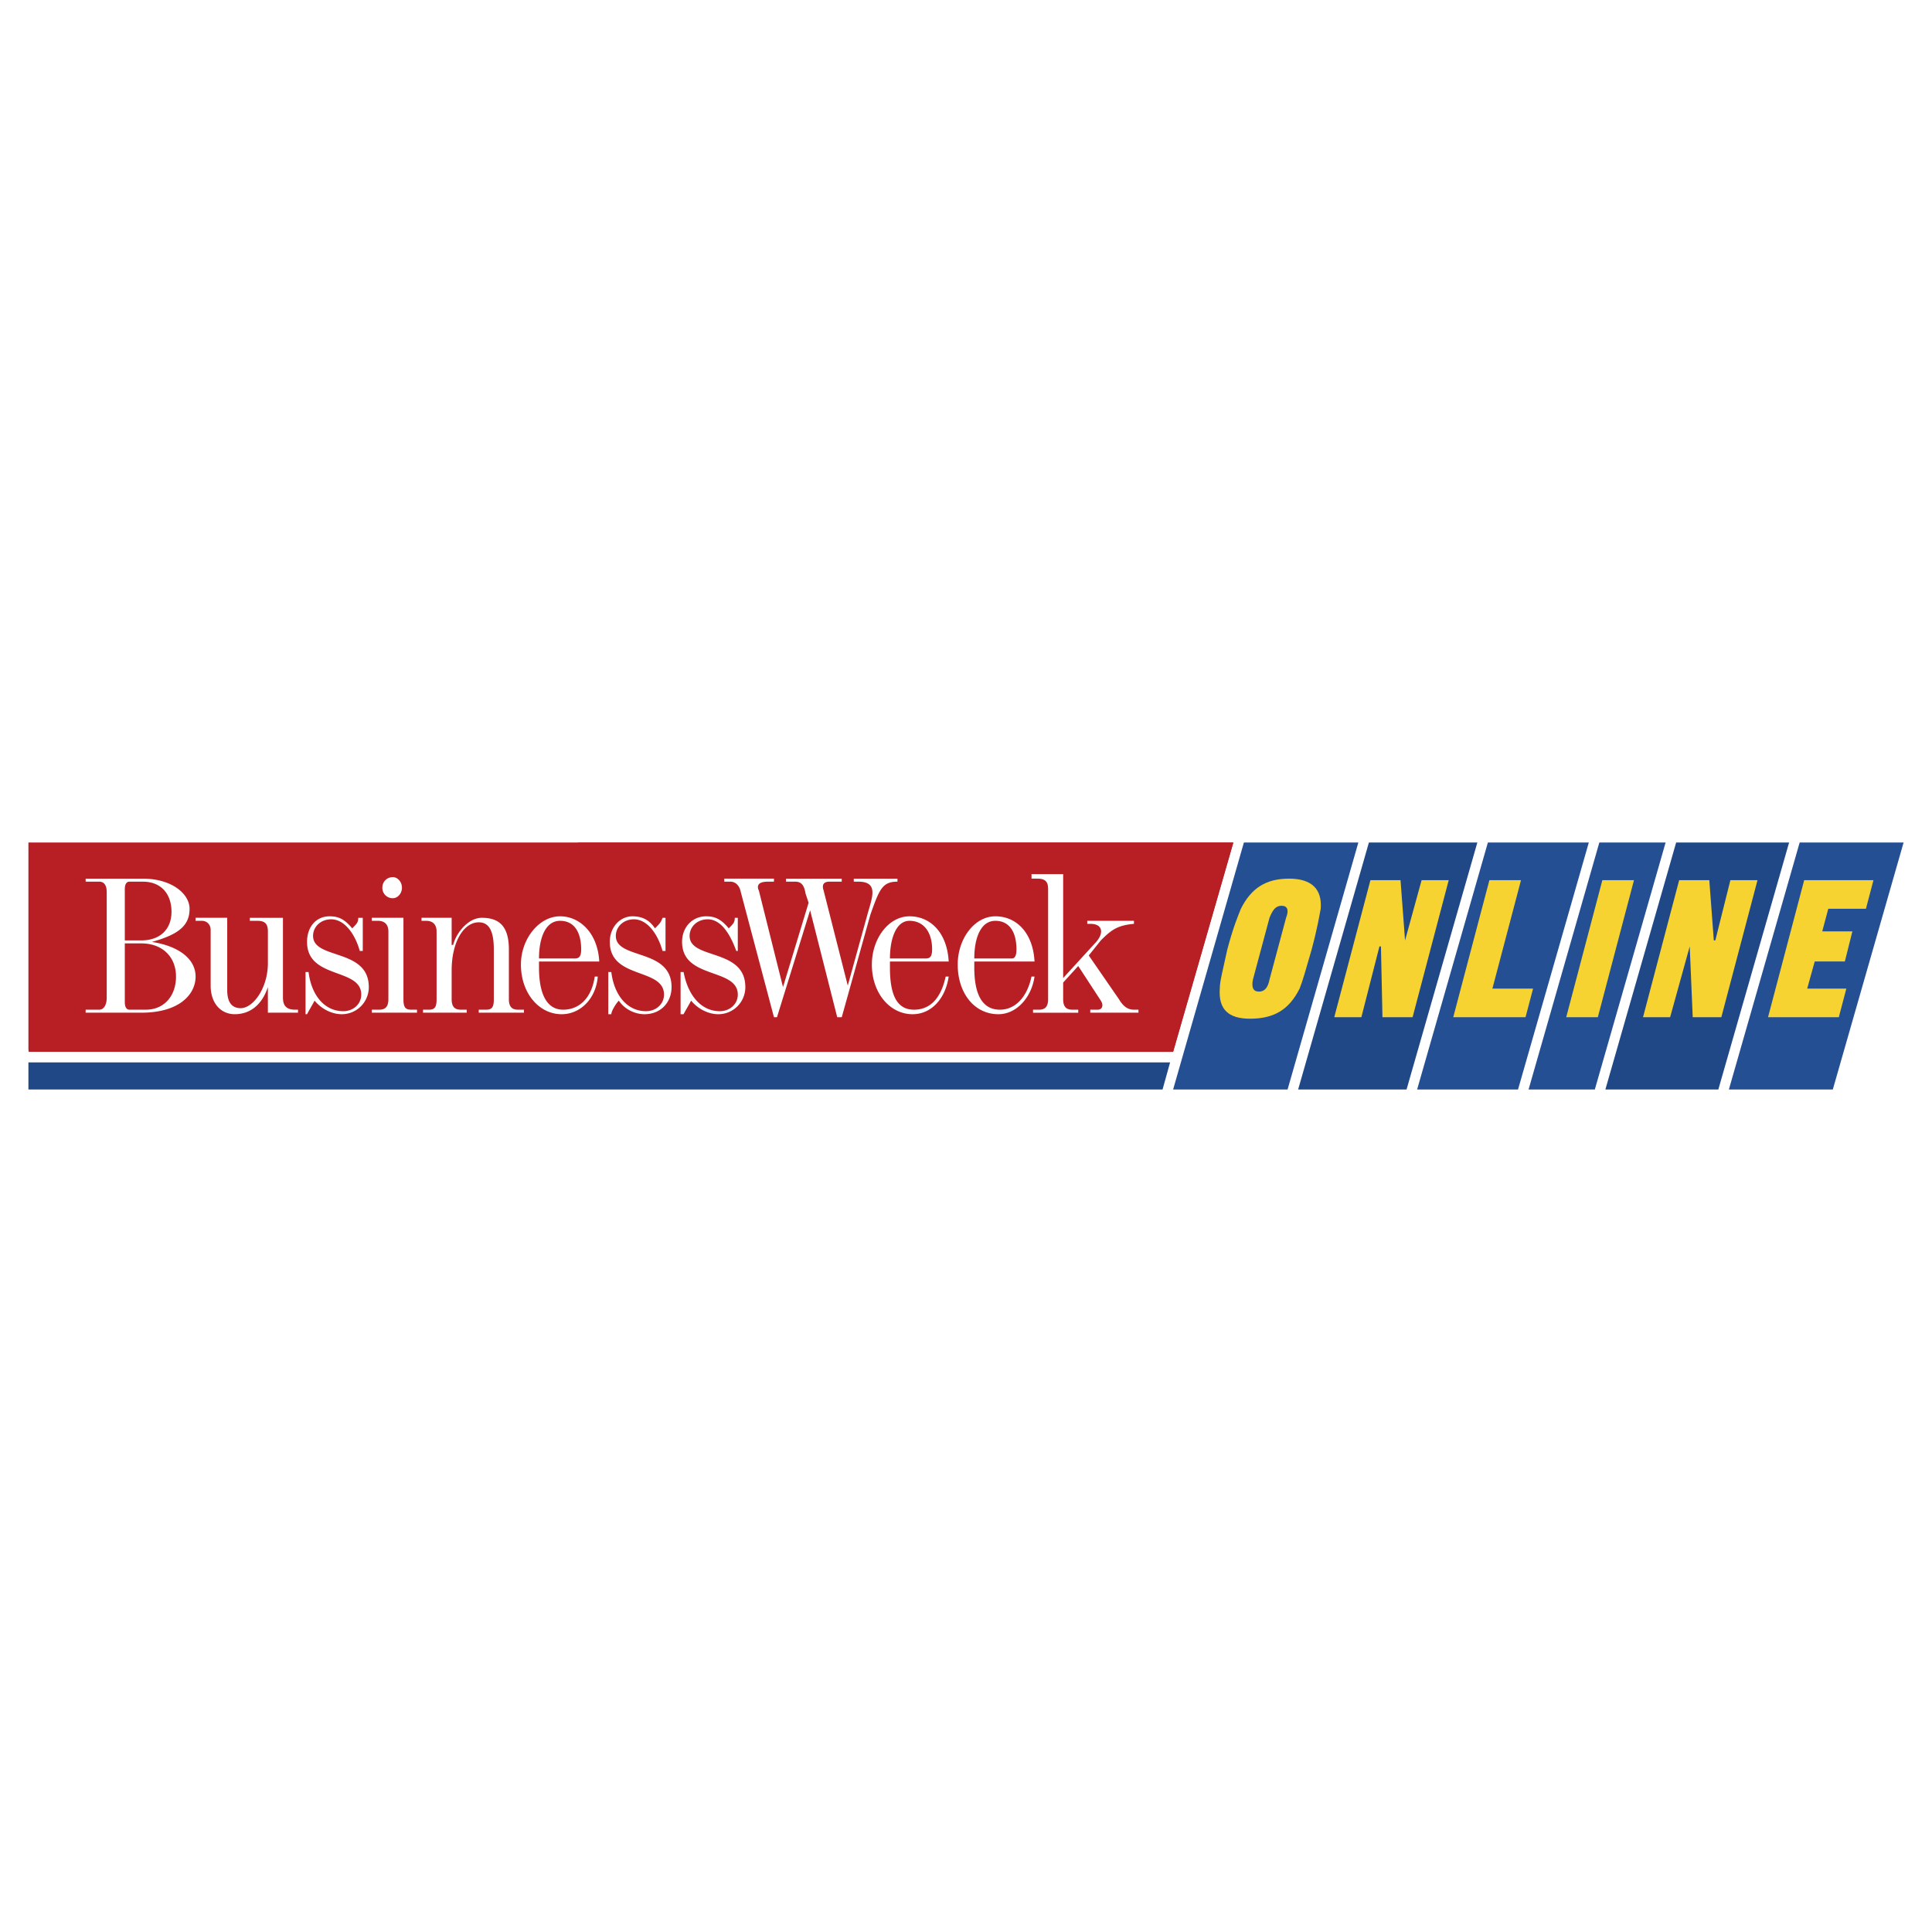
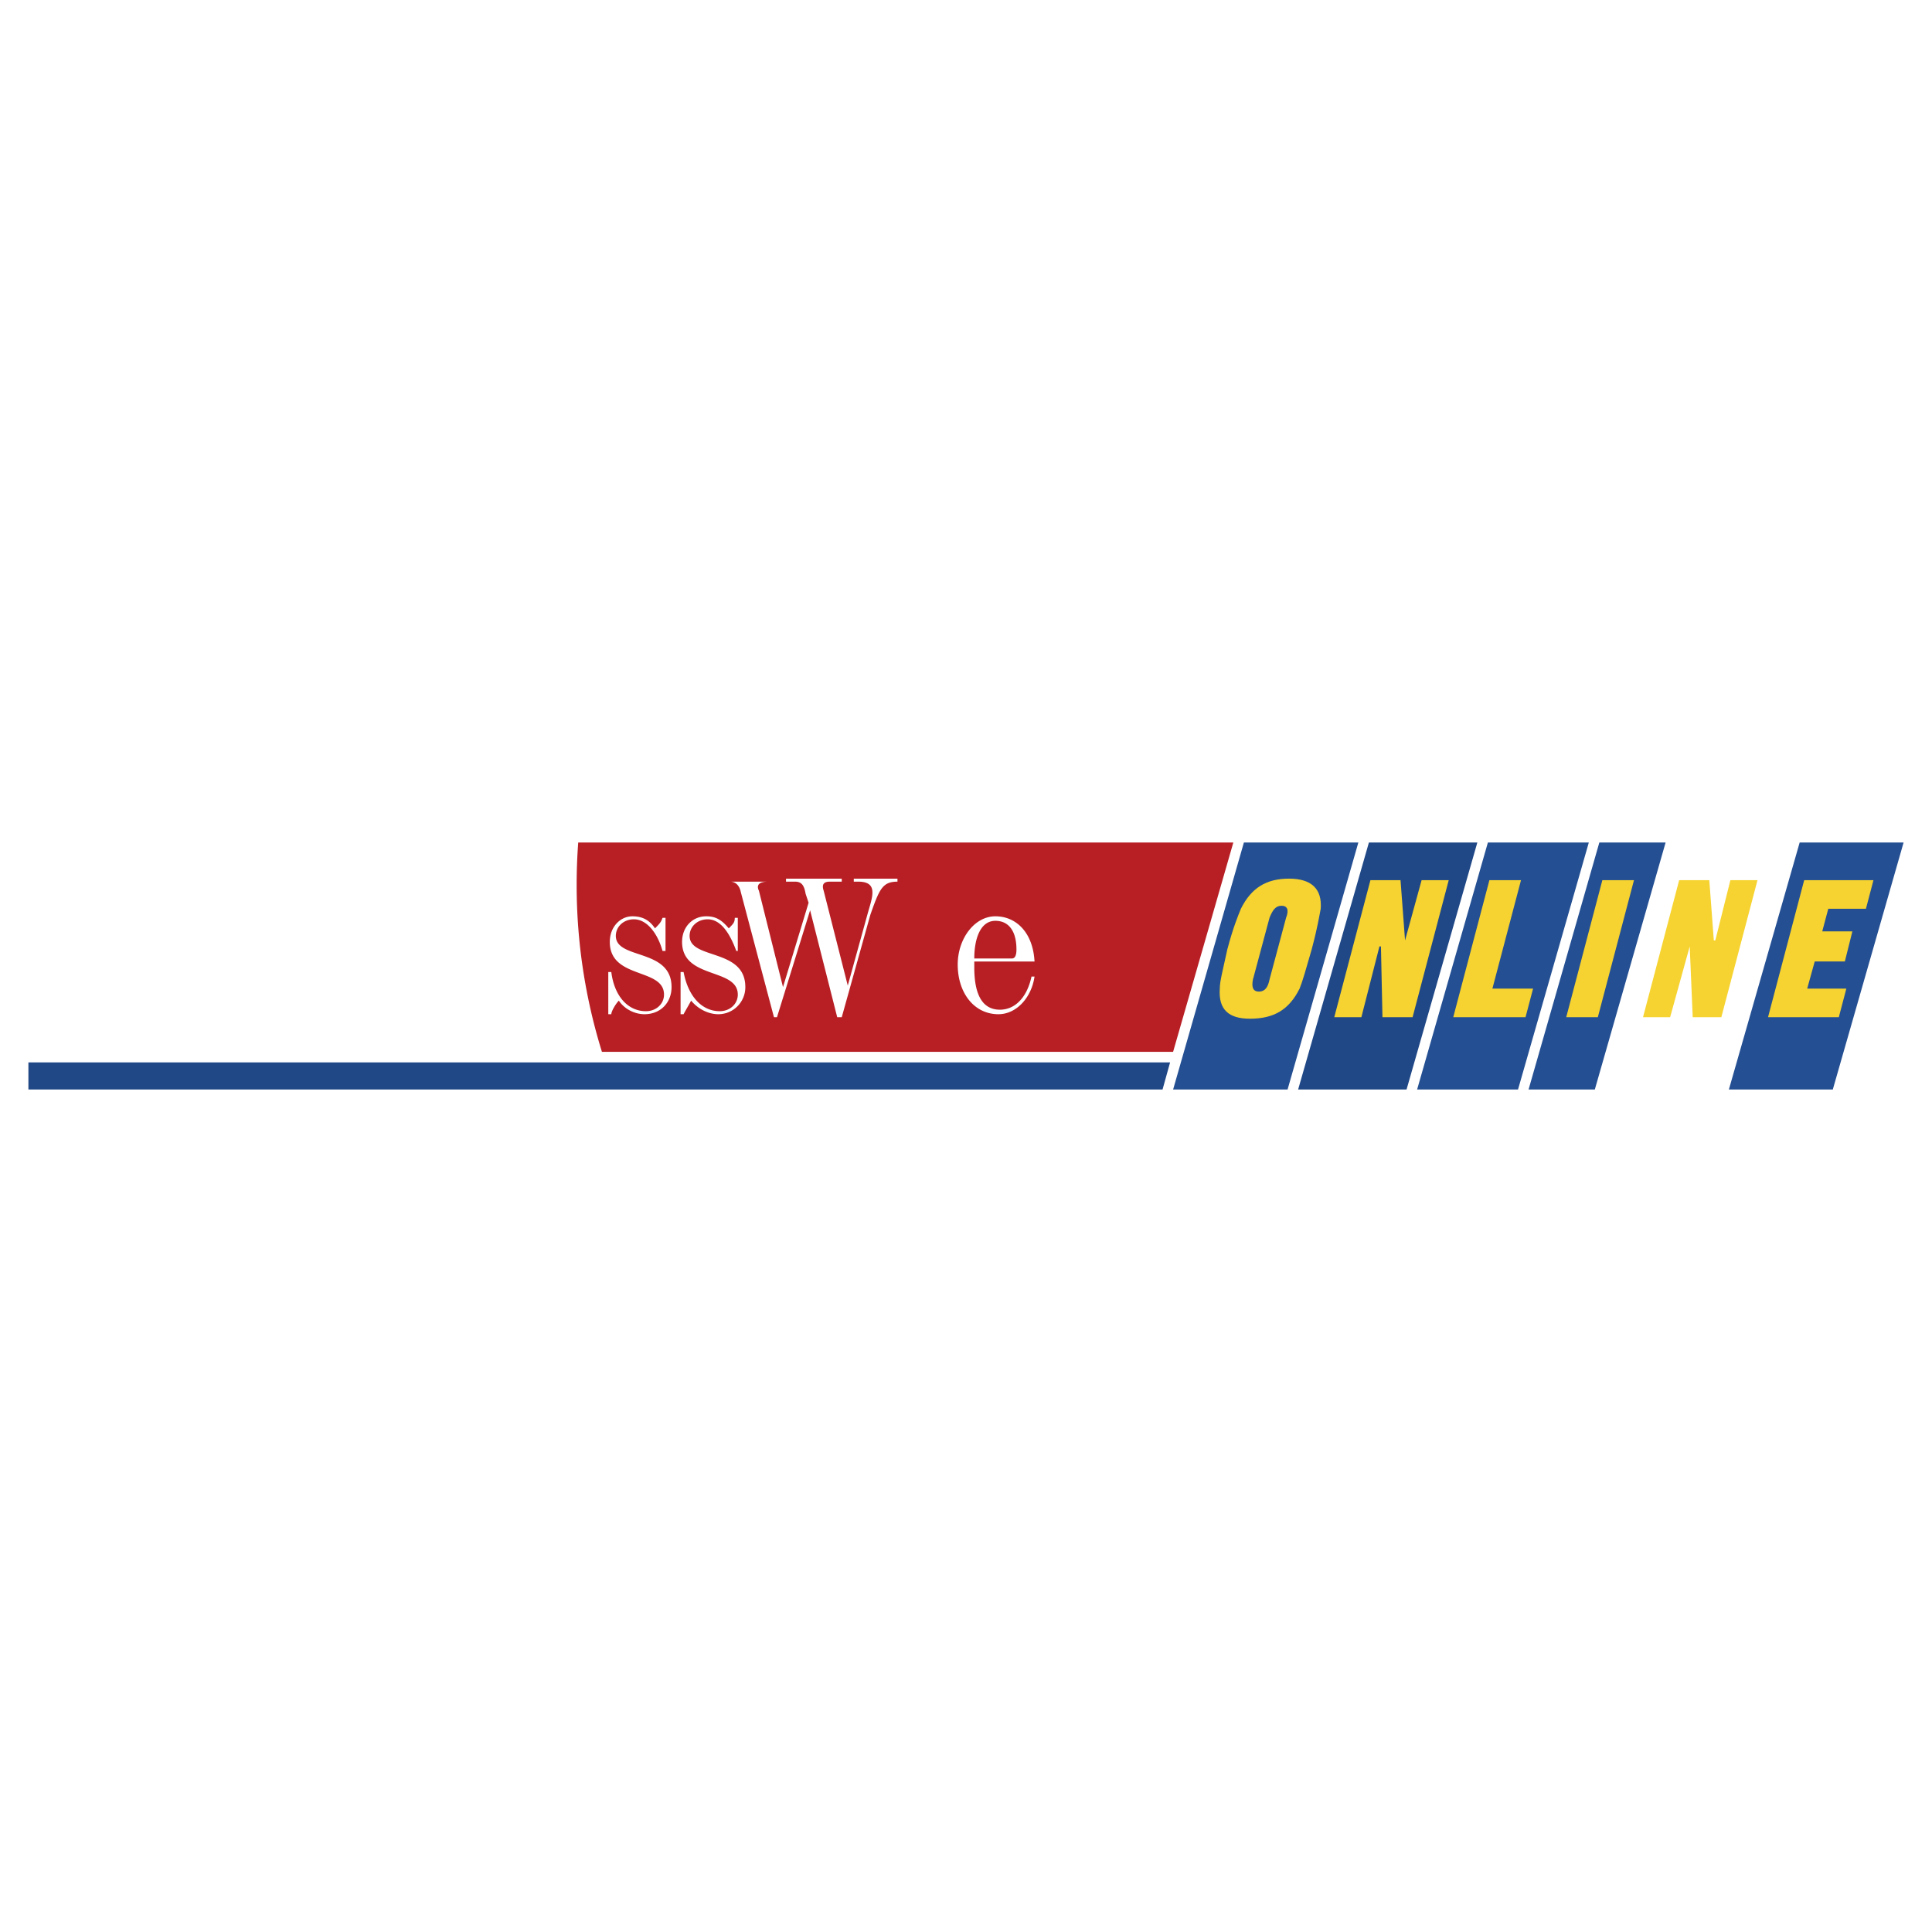
<svg xmlns="http://www.w3.org/2000/svg" width="2500" height="2500" viewBox="0 0 192.756 192.756">
  <g fill-rule="evenodd" clip-rule="evenodd">
-     <path fill="#fff" d="M0 0h192.756v192.756H0V0z" />
-     <path d="M2.865 104.943c-.011-.072-.02-.145-.03-.217v-20.67h120.216l-6.01 20.887H2.865z" fill="#b81f25" />
    <path d="M57.533 88.263c0-1.416.053-2.817.157-4.207h65.36l-6.01 20.887H60.055a56.058 56.058 0 0 1-2.522-16.68z" fill="#b81f25" />
    <path fill="#244f92" d="M179.553 84.056h10.369l-7.063 24.645H172.49l7.063-24.645z" />
-     <path fill="#204886" d="M167.23 84.056h11.27l-7.062 24.645h-11.27l7.062-24.645z" />
    <path fill="#244f92" d="M159.566 84.056h6.612l-7.063 24.645h-6.611l7.062-24.645zM148.447 84.056h10.069l-7.063 24.645h-10.068l7.062-24.645z" />
    <path fill="#204886" d="M136.576 84.056h10.819l-7.063 24.645h-10.818l7.062-24.645z" />
    <path fill="#244f92" d="M124.104 84.056h11.419l-7.062 24.645h-11.42l7.063-24.645z" />
    <path d="M129.662 98.633c-1.051 2.104-2.553 3.004-4.957 3.004-2.105 0-3.156-.9-3.006-3.004 0-.752.301-1.805.75-3.908.602-2.254 1.053-3.306 1.354-4.058 1.051-2.104 2.555-3.005 4.809-3.005s3.307 1.052 3.156 3.005c-.15.752-.301 1.804-.902 4.058-.602 2.103-.903 3.156-1.204 3.908zm-1.351-7.064c.301-.751.15-1.202-.451-1.202s-.9.451-1.201 1.202l-1.654 6.161c-.15.752 0 1.203.602 1.203s.902-.451 1.053-1.203l1.651-6.161zM137.928 101.488l-.151-7.064h-.15l-1.803 7.064h-2.705l3.608-13.675h3.003l.452 6.011 1.652-6.011h2.705l-3.605 13.675h-3.006zM144.99 101.488l3.608-13.675h3.154l-2.854 10.82h4.057l-.752 2.855h-7.213zM156.262 101.488l3.605-13.675h3.156l-3.607 13.675h-3.154zM168.883 101.488l-.299-7.064-1.955 7.064h-2.705l3.607-13.675h3.006l.451 6.011h.149l1.504-6.011h2.705l-3.608 13.675h-2.855zM176.396 101.488l3.608-13.675h6.912l-.752 2.854h-3.756l-.601 2.255h3.005l-.751 3.005h-3.006l-.75 2.706h3.906l-.752 2.855h-7.063z" fill="#f6d330" />
    <path fill="#204886" d="M2.834 105.996H116.74l-.752 2.705H2.834v-2.705z" />
-     <path d="M28.23 91.569v7.964c0 .752.3 1.203 1.202 1.203h.301v.301h-3.006v-2.555c-.601 1.803-1.803 2.705-3.306 2.705-1.353 0-2.404-1.053-2.404-2.855v-5.561c0-.451-.301-.902-.902-.902h-.601v-.3h3.156v7.214c0 1.201.451 1.803 1.353 1.803 1.202 0 2.705-1.953 2.705-4.508v-3.156c0-.751-.3-1.052-1.052-1.052h-.751v-.3h3.305v-.001zM14.255 87.663c2.855 0 4.658 1.502 4.658 3.005 0 1.653-1.052 2.555-3.757 3.306 2.855.451 4.358 1.803 4.358 3.456 0 1.803-1.653 3.607-5.41 3.607h-5.56v-.301h1.352c.451 0 .751-.451.751-1.203V89.015c0-.751-.301-1.052-.751-1.052H8.545v-.3h5.71zm-.15 6.161c1.803 0 3.005-1.052 3.005-2.855s-1.052-3.005-2.855-3.005h-1.353c-.301 0-.451.3-.451.751v5.109h1.654zm-1.653 6.16c0 .451.15.752.451.752h1.653c1.803 0 3.005-1.354 3.005-3.307 0-1.954-1.352-3.306-3.456-3.306h-1.653v5.861zM59.637 97.43c-.15 2.104-1.653 3.758-3.606 3.758-2.254 0-4.058-2.105-4.058-4.959 0-2.555 1.803-4.809 3.907-4.809 1.953 0 3.757 1.652 3.907 4.508h-6.011v.601c0 2.854.902 4.208 2.404 4.208 1.653 0 2.855-1.203 3.156-3.307h.301zm-2.254-1.804c.451 0 .601-.3.601-.901 0-1.803-.751-2.855-2.104-2.855-1.503 0-2.104 1.804-2.104 3.757h3.607v-.001zM106.973 100.736c-.602 0-.902-.301-.902-1.053v-1.652l1.504-1.653 2.254 3.456c.299.451.15.902-.301.902h-.752v.301h4.809v-.301h-.451c-.602 0-1.051-.301-1.502-1.053l-3.006-4.357 1.203-1.502c1.051-1.052 1.652-1.503 3.305-1.653v-.301h-4.658v.301h.301c1.352 0 1.352 1.052.451 1.954l-3.156 3.456v-10.37h-3.156v.451h.602c.902 0 1.053.45 1.053 1.052v10.969c0 .752-.301 1.053-.902 1.053h-.602v.301h4.51v-.301h-.604zM38.148 88.564c0-.601.451-1.052 1.052-1.052.451 0 .902.451.902 1.052s-.451 1.052-.902 1.052a1.027 1.027 0 0 1-1.052-1.052zm2.855 12.172c-.601 0-.751-.301-.751-1.053v-8.114h-3.156v.3h.602c.751 0 1.052.451 1.052 1.052v6.762c0 .752-.301 1.053-.902 1.053h-.751v.301h4.508v-.301h-.602zM94.65 97.43c-.301 2.104-1.653 3.758-3.606 3.758-2.254 0-4.058-2.105-4.058-4.959 0-2.555 1.653-4.809 3.757-4.809s3.757 1.652 3.907 4.508h-5.86v.601c0 2.854.751 4.208 2.404 4.208s2.705-1.203 3.155-3.307h.301zm-2.254-1.804c.451 0 .601-.3.601-.901 0-1.803-.901-2.855-2.254-2.855s-1.953 1.804-1.953 3.757h3.606v-.001z" fill="#fff" />
-     <path d="M103.215 97.43c-.301 2.104-1.803 3.758-3.605 3.758-2.404 0-4.058-2.105-4.058-4.959 0-2.555 1.654-4.809 3.757-4.809s3.756 1.652 3.906 4.508h-6.01v.601c0 2.854.9 4.208 2.555 4.208 1.502 0 2.705-1.203 3.154-3.307h.301zm-2.254-1.804c.301 0 .451-.3.451-.901 0-1.803-.752-2.855-2.104-2.855-1.504 0-2.104 1.804-2.104 3.757h3.757v-.001zM77.219 87.663v.3h-.601c-1.202 0-1.052.601-.902.902l2.404 9.618 2.554-8.416-.3-.902c-.15-.902-.451-1.202-1.052-1.202h-.901v-.3h5.56v.3h-1.202c-.751 0-.751.451-.602.902l2.405 9.467 1.953-7.063c.451-1.653 1.202-3.306-.902-3.306h-.45v-.3h4.357v.3c-1.503 0-1.803.751-2.705 3.306l-2.854 10.219h-.451l-2.705-10.67-3.306 10.67h-.3l-3.306-12.474c-.15-.751-.601-1.052-1.052-1.052h-.601v-.3h4.959v.001zM45.061 91.569v2.705h.15c.3-1.202 1.502-2.705 2.855-2.705 1.653 0 2.705.751 2.705 3.156v4.958c0 .752.301 1.053.901 1.053h.602v.301h-4.508v-.301h.751c.601 0 .751-.301.751-1.053v-4.958c0-1.803-.451-2.705-1.502-2.705-1.502 0-2.705 1.954-2.705 4.808v2.855c0 .752.301 1.053.902 1.053h.601v.301h-4.358v-.301h.601c.601 0 .751-.301.751-1.053v-6.762c0-.601-.301-1.052-1.052-1.052h-.451v-.3h3.006zM30.484 101.188v-4.209h.3c.301 2.404 1.653 3.908 3.457 3.908 1.052 0 1.803-.752 1.803-1.654 0-2.704-5.41-1.502-5.41-5.259 0-1.502.902-2.554 2.254-2.554.902 0 1.502.3 2.254 1.202.45-.451.601-.602.601-1.052h.451v3.306h-.301c-.451-1.653-1.503-3.156-2.855-3.156-1.052 0-1.803.751-1.803 1.653 0 2.404 5.56 1.202 5.56 5.11a2.695 2.695 0 0 1-2.705 2.705c-.902 0-1.954-.451-2.705-1.354-.15.301-.602 1.053-.751 1.354h-.15zM60.689 101.188v-4.209h.301c.3 2.404 1.652 3.908 3.456 3.908 1.052 0 1.803-.752 1.803-1.654 0-2.704-5.409-1.502-5.409-5.259 0-1.502 1.052-2.554 2.254-2.554.901 0 1.653.3 2.254 1.202.451-.451.601-.602.751-1.052h.3v3.306h-.3c-.451-1.653-1.502-3.156-2.855-3.156-1.051 0-1.803.751-1.803 1.653 0 2.404 5.56 1.202 5.56 5.11 0 1.502-1.052 2.705-2.705 2.705-.901 0-1.954-.451-2.555-1.354-.301.301-.751 1.053-.751 1.354h-.301z" fill="#fff" />
+     <path d="M103.215 97.43c-.301 2.104-1.803 3.758-3.605 3.758-2.404 0-4.058-2.105-4.058-4.959 0-2.555 1.654-4.809 3.757-4.809s3.756 1.652 3.906 4.508h-6.01v.601c0 2.854.9 4.208 2.555 4.208 1.502 0 2.705-1.203 3.154-3.307h.301zm-2.254-1.804c.301 0 .451-.3.451-.901 0-1.803-.752-2.855-2.104-2.855-1.504 0-2.104 1.804-2.104 3.757h3.757v-.001zM77.219 87.663v.3h-.601c-1.202 0-1.052.601-.902.902l2.404 9.618 2.554-8.416-.3-.902c-.15-.902-.451-1.202-1.052-1.202h-.901v-.3h5.56v.3h-1.202c-.751 0-.751.451-.602.902l2.405 9.467 1.953-7.063c.451-1.653 1.202-3.306-.902-3.306h-.45v-.3h4.357v.3c-1.503 0-1.803.751-2.705 3.306l-2.854 10.219h-.451l-2.705-10.67-3.306 10.67h-.3l-3.306-12.474c-.15-.751-.601-1.052-1.052-1.052h-.601h4.959v.001zM45.061 91.569v2.705h.15c.3-1.202 1.502-2.705 2.855-2.705 1.653 0 2.705.751 2.705 3.156v4.958c0 .752.301 1.053.901 1.053h.602v.301h-4.508v-.301h.751c.601 0 .751-.301.751-1.053v-4.958c0-1.803-.451-2.705-1.502-2.705-1.502 0-2.705 1.954-2.705 4.808v2.855c0 .752.301 1.053.902 1.053h.601v.301h-4.358v-.301h.601c.601 0 .751-.301.751-1.053v-6.762c0-.601-.301-1.052-1.052-1.052h-.451v-.3h3.006zM30.484 101.188v-4.209h.3c.301 2.404 1.653 3.908 3.457 3.908 1.052 0 1.803-.752 1.803-1.654 0-2.704-5.41-1.502-5.41-5.259 0-1.502.902-2.554 2.254-2.554.902 0 1.502.3 2.254 1.202.45-.451.601-.602.601-1.052h.451v3.306h-.301c-.451-1.653-1.503-3.156-2.855-3.156-1.052 0-1.803.751-1.803 1.653 0 2.404 5.56 1.202 5.56 5.11a2.695 2.695 0 0 1-2.705 2.705c-.902 0-1.954-.451-2.705-1.354-.15.301-.602 1.053-.751 1.354h-.15zM60.689 101.188v-4.209h.301c.3 2.404 1.652 3.908 3.456 3.908 1.052 0 1.803-.752 1.803-1.654 0-2.704-5.409-1.502-5.409-5.259 0-1.502 1.052-2.554 2.254-2.554.901 0 1.653.3 2.254 1.202.451-.451.601-.602.751-1.052h.3v3.306h-.3c-.451-1.653-1.502-3.156-2.855-3.156-1.051 0-1.803.751-1.803 1.653 0 2.404 5.56 1.202 5.56 5.11 0 1.502-1.052 2.705-2.705 2.705-.901 0-1.954-.451-2.555-1.354-.301.301-.751 1.053-.751 1.354h-.301z" fill="#fff" />
    <path d="M67.902 101.188v-4.209h.3c.451 2.404 1.803 3.908 3.606 3.908 1.052 0 1.803-.752 1.803-1.654 0-2.704-5.56-1.502-5.56-5.259 0-1.502 1.052-2.554 2.404-2.554.901 0 1.502.3 2.254 1.202.451-.451.601-.602.601-1.052h.3v3.306h-.15c-.601-1.653-1.503-3.156-2.855-3.156-1.051 0-1.803.751-1.803 1.653 0 2.404 5.56 1.202 5.56 5.11a2.694 2.694 0 0 1-2.705 2.705c-.902 0-1.954-.451-2.705-1.354-.15.301-.601 1.053-.751 1.354h-.299z" fill="#fff" />
  </g>
</svg>